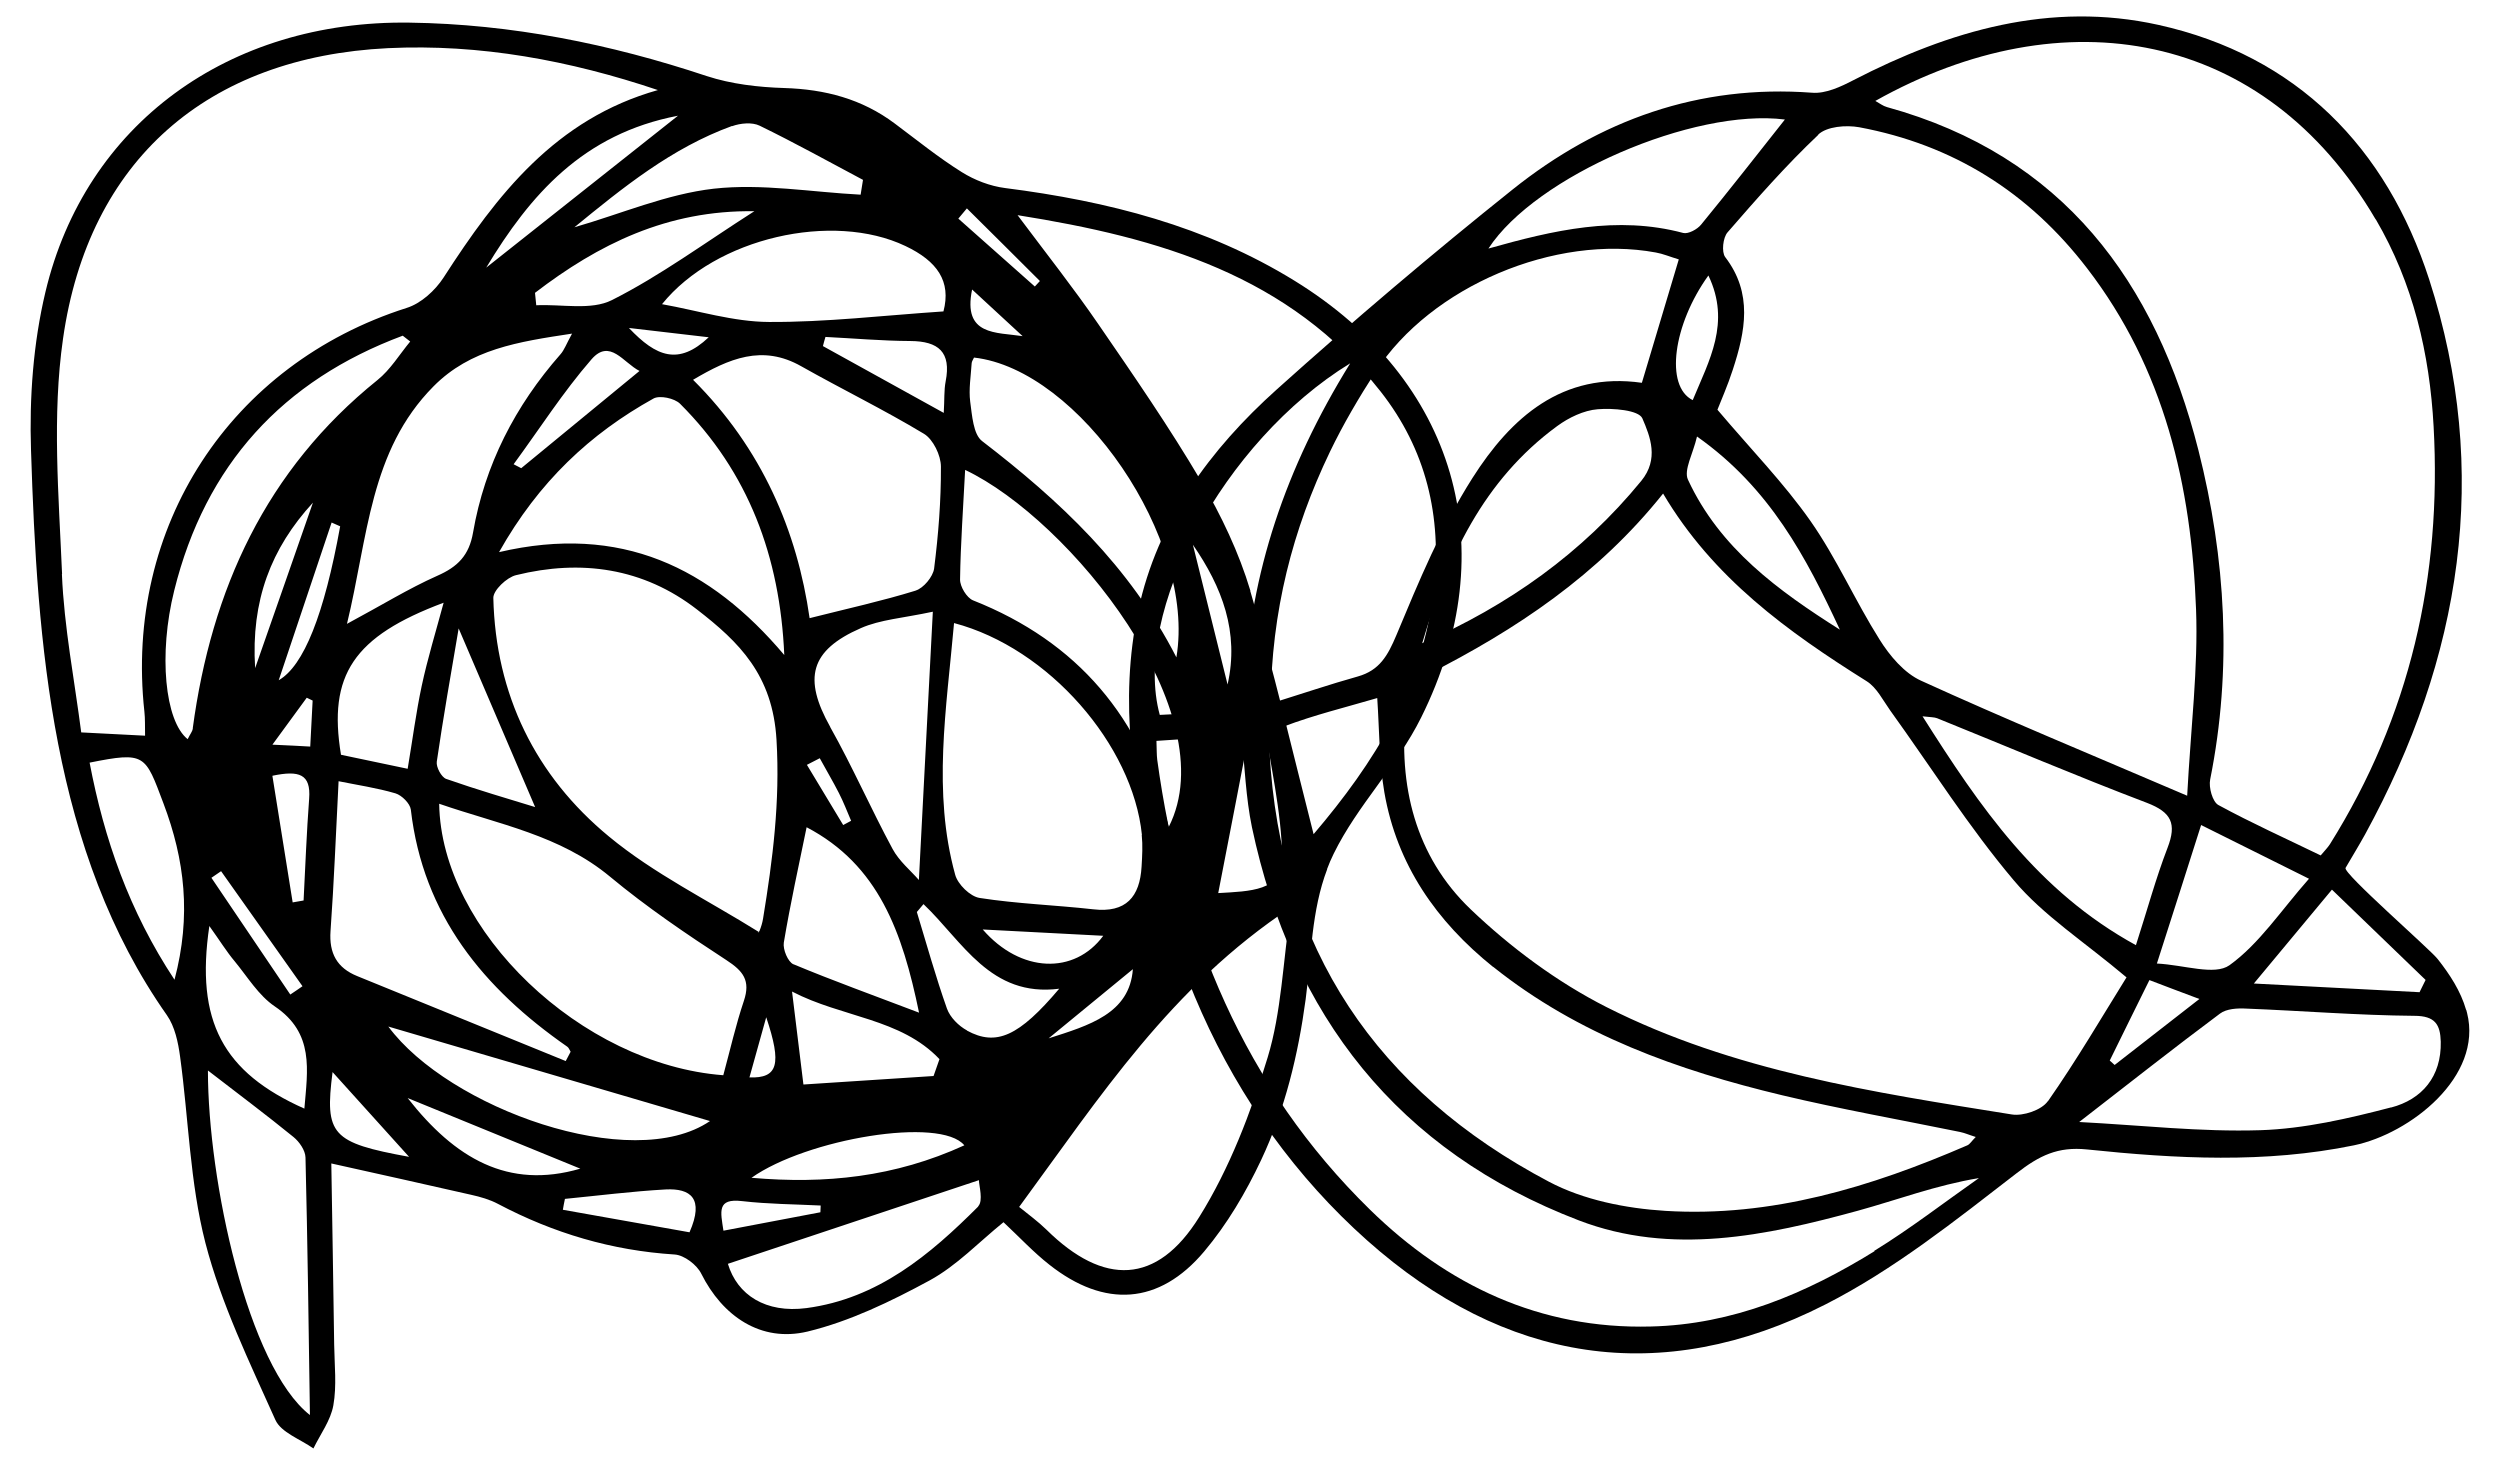
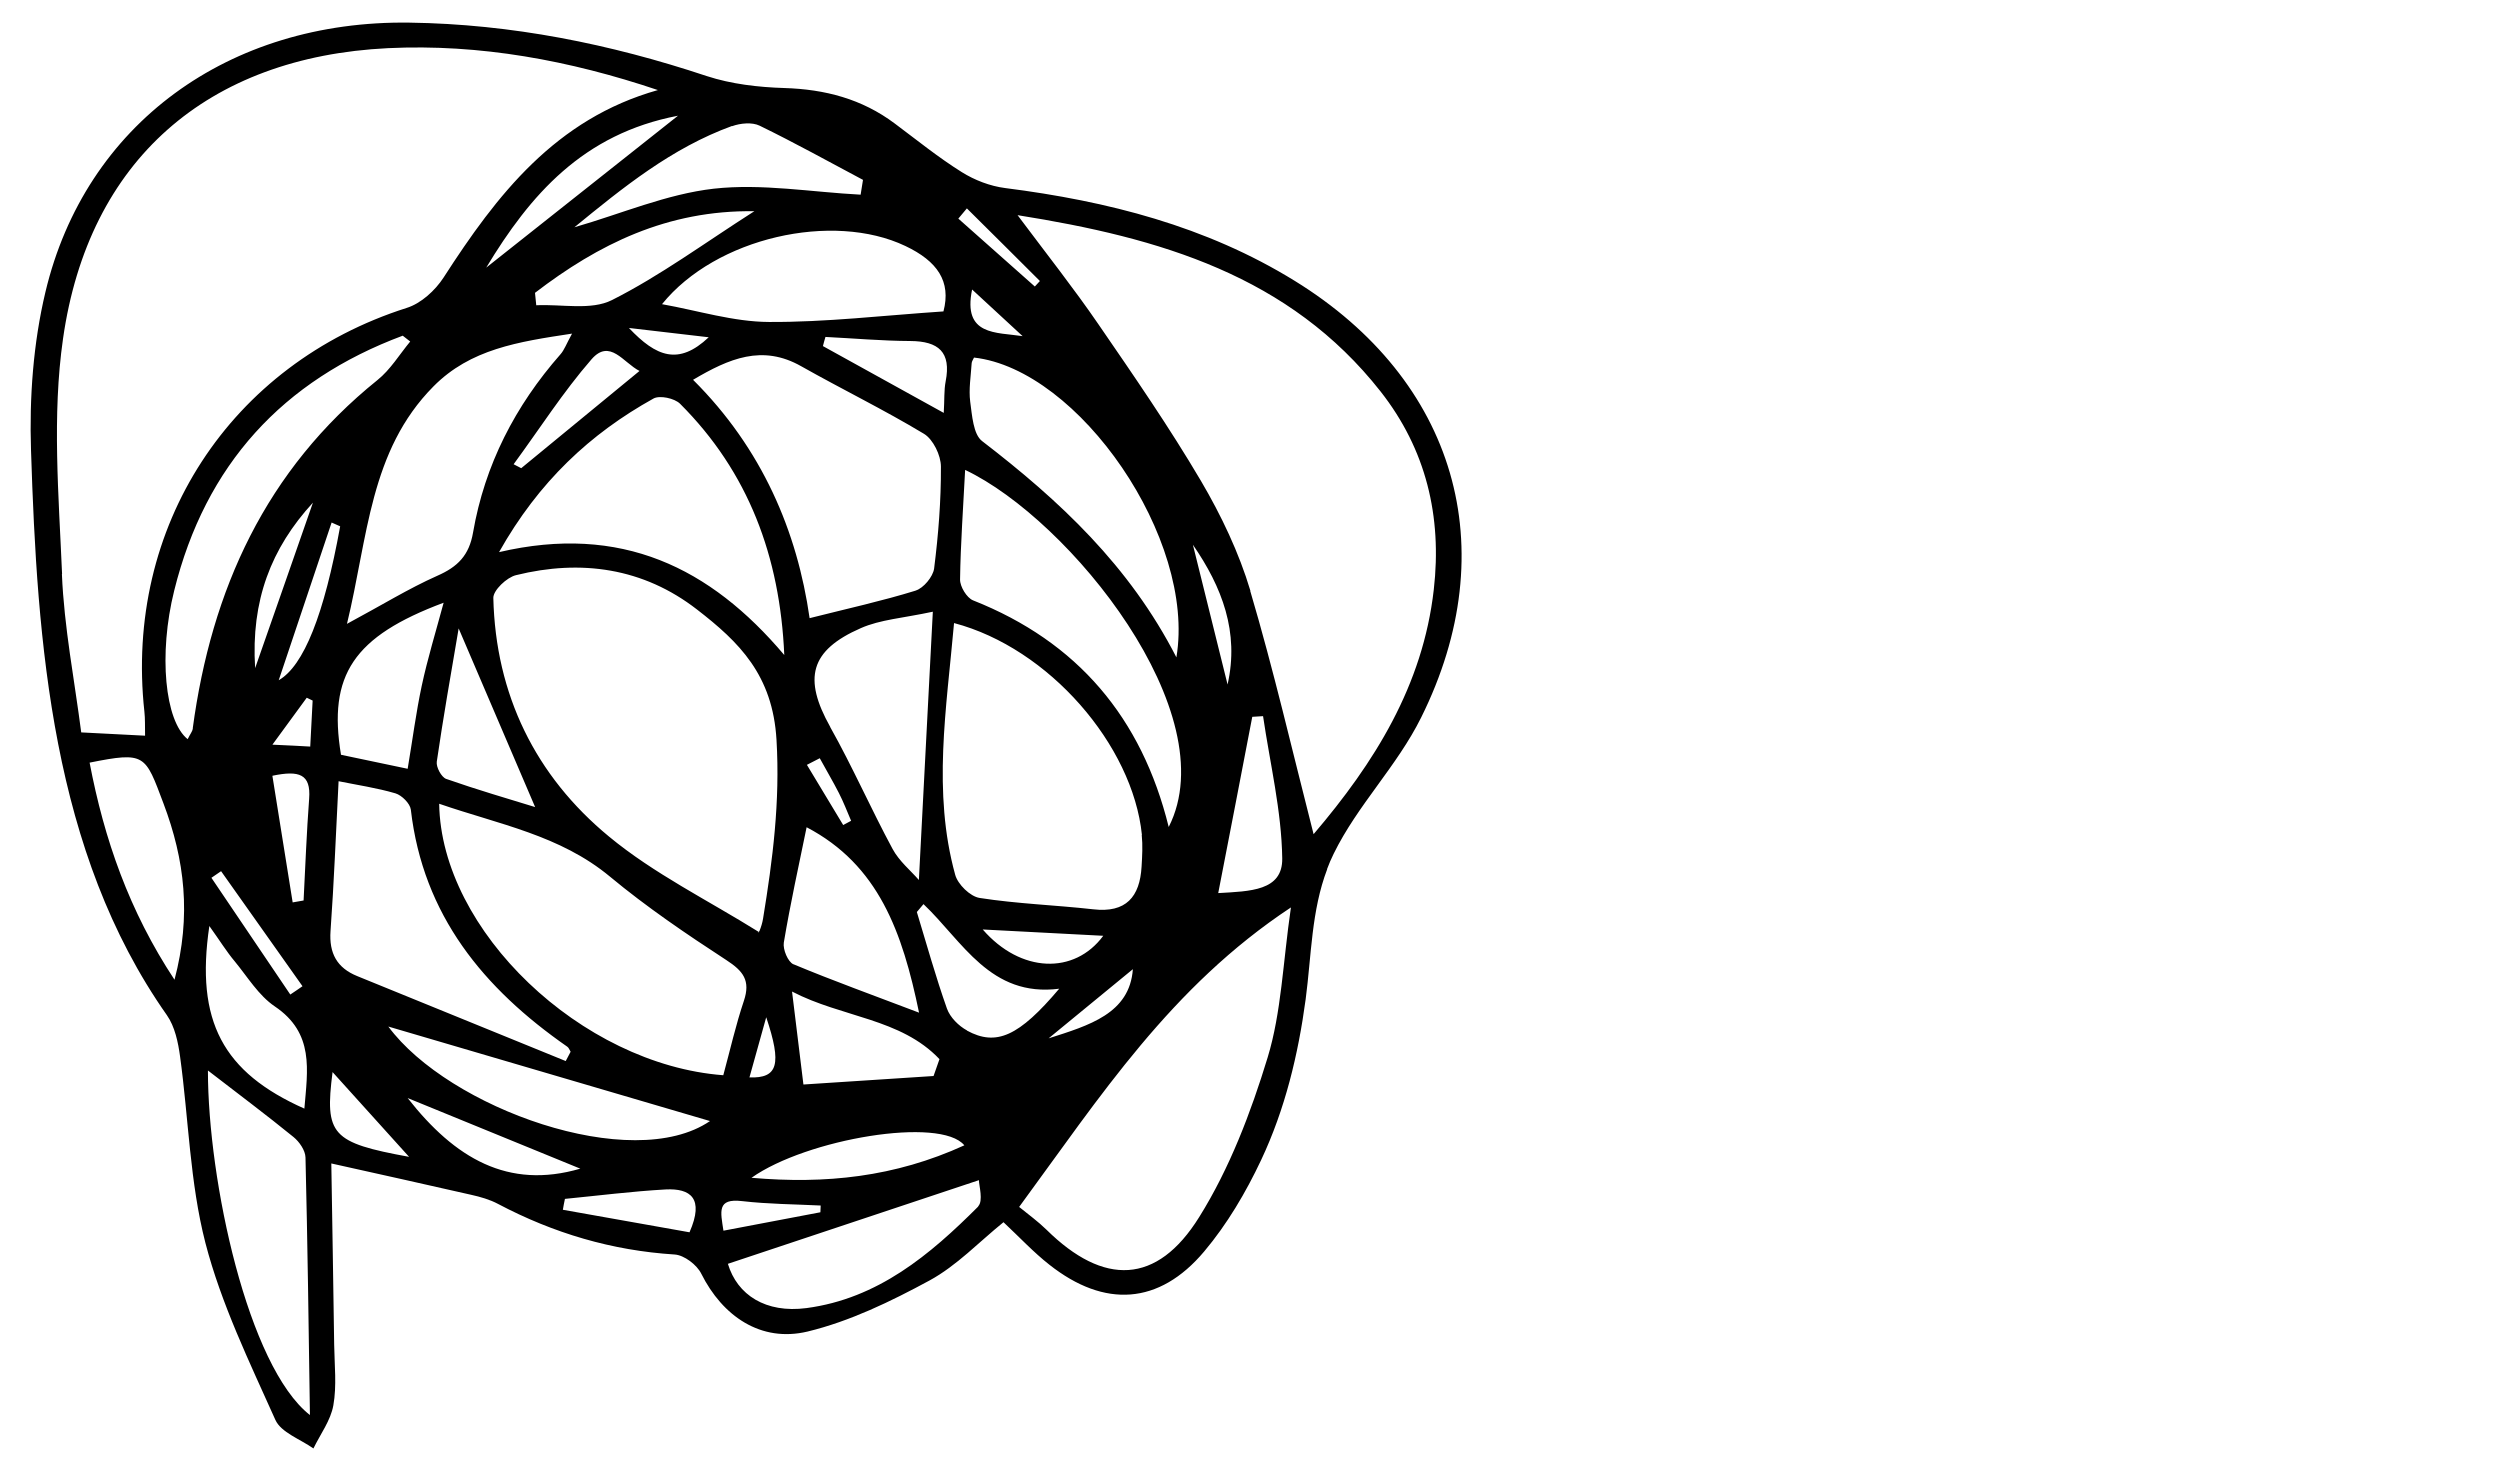
<svg xmlns="http://www.w3.org/2000/svg" width="76" height="45" viewBox="0 0 76 45" fill="none">
-   <path d="M74.969 30.699C74.805 30.129 74.473 29.621 74.107 29.157C73.862 28.845 71.214 26.542 71.305 26.384C71.512 26.029 71.714 25.699 71.902 25.359C74.829 19.999 75.74 14.357 73.847 8.495C72.552 4.491 69.827 1.689 65.609 0.755C62.34 0.032 59.268 0.927 56.346 2.436C55.961 2.637 55.498 2.853 55.089 2.819C51.647 2.561 48.628 3.648 45.984 5.76C43.538 7.714 41.146 9.745 38.815 11.838C36.788 13.658 35.19 15.818 34.602 18.558C34.01 21.321 34.439 24.066 35.137 26.748C35.493 28.127 35.95 29.482 36.533 30.785C37.708 33.415 39.403 35.79 41.564 37.711C45.729 41.413 50.477 42.213 55.493 39.655C57.574 38.597 59.446 37.102 61.305 35.666C61.998 35.129 62.557 34.852 63.443 34.943C66.148 35.225 68.864 35.373 71.56 34.818C73.265 34.464 75.489 32.73 74.998 30.79C74.988 30.761 74.984 30.728 74.974 30.699H74.969ZM73.741 29.784C73.679 29.909 73.616 30.033 73.554 30.163C71.931 30.076 70.313 29.995 68.517 29.899C69.312 28.946 70.034 28.074 70.891 27.045C71.878 27.993 72.807 28.889 73.737 29.789L73.741 29.784ZM65.34 29.794C65.811 29.976 66.25 30.139 66.861 30.369C65.922 31.101 65.104 31.738 64.285 32.375C64.237 32.332 64.184 32.284 64.136 32.241C64.526 31.451 64.911 30.661 65.34 29.799V29.794ZM64.935 28.735C61.931 27.088 60.193 24.535 58.445 21.776C58.691 21.805 58.801 21.8 58.888 21.834C61.011 22.691 63.12 23.591 65.263 24.405C66.014 24.693 66.177 25.038 65.893 25.775C65.537 26.7 65.277 27.662 64.93 28.74L64.935 28.735ZM65.571 29.286C66.067 27.739 66.466 26.494 66.914 25.081C68.026 25.632 69.023 26.13 70.193 26.714C69.336 27.686 68.681 28.692 67.776 29.343C67.323 29.664 66.404 29.334 65.566 29.291L65.571 29.286ZM72.225 6.67C73.361 8.61 73.862 10.755 73.982 12.968C74.233 17.518 73.265 21.776 70.829 25.665C70.761 25.77 70.67 25.861 70.549 26.005C69.504 25.497 68.45 25.023 67.439 24.473C67.261 24.377 67.14 23.936 67.189 23.697C67.863 20.33 67.665 16.977 66.832 13.687C65.532 8.562 62.716 4.73 57.362 3.255C57.241 3.221 57.14 3.14 57.01 3.068C62.72 -0.136 68.835 0.894 72.22 6.67H72.225ZM55.272 4.093C55.532 3.844 56.119 3.796 56.519 3.868C59.369 4.4 61.671 5.841 63.447 8.155C65.802 11.215 66.62 14.779 66.76 18.524C66.827 20.311 66.601 22.107 66.49 24.19C63.549 22.93 60.953 21.858 58.402 20.694C57.891 20.464 57.448 19.937 57.14 19.444C56.399 18.27 55.835 16.977 55.041 15.842C54.232 14.688 53.235 13.667 52.21 12.456C52.316 12.183 52.523 11.718 52.677 11.239C53.057 10.075 53.293 8.921 52.446 7.815C52.33 7.661 52.378 7.221 52.518 7.063C53.404 6.043 54.299 5.022 55.277 4.098L55.272 4.093ZM51.589 13.27C53.808 14.836 54.911 16.948 55.932 19.142C54.063 17.959 52.282 16.671 51.314 14.582C51.179 14.29 51.468 13.797 51.589 13.27ZM51.935 8.375C52.624 9.812 51.955 10.961 51.459 12.164C50.606 11.742 50.862 9.865 51.935 8.375ZM54.261 3.633C53.394 4.73 52.566 5.789 51.714 6.828C51.598 6.972 51.324 7.12 51.17 7.082C49.157 6.545 47.222 7 45.248 7.556C46.687 5.348 51.492 3.284 54.256 3.633H54.261ZM50.337 7.676C50.554 7.714 50.765 7.805 51.035 7.886C50.65 9.17 50.294 10.372 49.913 11.637C47.491 11.292 45.927 12.7 44.761 14.534C43.818 16.019 43.129 17.681 42.45 19.309C42.19 19.927 41.94 20.378 41.28 20.564C40.423 20.804 39.581 21.091 38.627 21.388C38.651 18.577 39.297 16.096 40.428 13.739C40.833 12.896 41.314 12.082 41.82 11.297C43.5 8.705 47.279 7.111 50.337 7.676ZM49.894 14.62C48.098 16.814 45.859 18.404 43.235 19.554C43.996 16.967 45.094 14.597 47.337 12.954C47.689 12.695 48.146 12.475 48.57 12.441C49.032 12.403 49.817 12.465 49.928 12.719C50.168 13.275 50.438 13.955 49.894 14.62ZM45.392 29.391C47.978 31.46 51.011 32.538 54.174 33.295C55.961 33.721 57.776 34.042 59.581 34.411C59.726 34.44 59.861 34.502 60.063 34.564C59.933 34.693 59.885 34.784 59.807 34.818C56.875 36.087 53.847 37.011 50.621 36.81C49.422 36.734 48.137 36.48 47.087 35.924C41.863 33.166 38.916 28.841 38.594 22.858C38.579 22.6 38.82 22.159 39.046 22.078C39.947 21.738 40.886 21.508 41.868 21.221C41.935 22.221 41.925 23.165 42.084 24.085C42.465 26.288 43.669 28.012 45.392 29.396V29.391ZM41.044 11.048C39.07 14.242 38.006 17.427 37.833 20.904C37.819 21.149 37.429 21.517 37.159 21.575C36.538 21.709 35.883 21.69 35.257 21.733C34.41 18.629 37.183 13.418 41.04 11.048H41.044ZM56.986 38.036C54.901 39.325 52.677 40.268 50.178 40.326C46.812 40.412 43.996 39.071 41.646 36.772C37.819 33.027 35.898 28.338 35.18 23.098C35.161 22.945 35.166 22.787 35.156 22.523C36.071 22.461 36.865 22.408 37.737 22.351C37.843 23.304 37.871 24.243 38.059 25.148C39.273 30.876 42.498 34.995 48.002 37.102C50.809 38.175 53.683 37.572 56.48 36.806C57.684 36.475 58.854 36.03 60.159 35.814C59.1 36.556 58.074 37.352 56.976 38.027L56.986 38.036ZM62.253 33.477C62.066 33.745 61.502 33.937 61.156 33.879C56.943 33.204 52.696 32.567 48.84 30.617C47.337 29.856 45.922 28.802 44.704 27.639C43.023 26.029 42.498 23.874 42.744 21.575C42.783 21.197 43.062 20.679 43.38 20.516C46.09 19.142 48.575 17.489 50.558 15.004C52.075 17.571 54.348 19.204 56.745 20.708C57.053 20.9 57.241 21.288 57.463 21.599C58.71 23.328 59.851 25.143 61.223 26.767C62.123 27.835 63.351 28.62 64.646 29.712C63.91 30.895 63.135 32.222 62.258 33.477H62.253ZM72.692 33.664C71.392 34.004 70.049 34.315 68.715 34.358C66.9 34.416 65.075 34.205 63.207 34.109C64.68 32.969 66.067 31.872 67.487 30.814C67.684 30.665 68.017 30.646 68.281 30.661C69.986 30.728 71.69 30.867 73.395 30.881C74.035 30.881 74.184 31.154 74.199 31.666C74.223 32.73 73.626 33.424 72.687 33.669L72.692 33.664Z" fill="black" />
  <path d="M40.342 26.422C40.4 26.264 40.467 26.111 40.544 25.953C41.267 24.477 42.47 23.29 43.202 21.814C45.764 16.661 44.252 11.555 39.36 8.538C36.659 6.871 33.669 6.114 30.558 5.717C30.101 5.659 29.629 5.477 29.239 5.233C28.527 4.788 27.872 4.256 27.198 3.753C26.201 3.006 25.079 2.714 23.842 2.676C23.052 2.652 22.229 2.556 21.483 2.312C18.546 1.334 15.551 0.731 12.45 0.688C6.957 0.611 2.594 3.772 1.381 8.878C1.01 10.435 0.89 12.092 0.943 13.691C1.131 19.559 1.579 25.895 5.074 30.862C5.315 31.207 5.416 31.686 5.474 32.117C5.734 34.009 5.772 35.948 6.244 37.783C6.726 39.641 7.583 41.404 8.372 43.166C8.546 43.549 9.128 43.75 9.528 44.033C9.74 43.597 10.053 43.181 10.134 42.721C10.24 42.127 10.168 41.495 10.159 40.882C10.134 39.047 10.101 37.208 10.072 35.369C11.569 35.704 12.946 36.006 14.323 36.322C14.602 36.384 14.891 36.466 15.142 36.6C16.827 37.49 18.604 38.017 20.51 38.137C20.799 38.156 21.184 38.448 21.319 38.721C21.964 40.01 23.129 40.819 24.55 40.479C25.835 40.168 27.082 39.564 28.257 38.927C29.085 38.477 29.764 37.754 30.506 37.155C31.002 37.62 31.42 38.07 31.902 38.448C33.577 39.77 35.239 39.67 36.606 38.046C37.304 37.218 37.877 36.245 38.339 35.263C39.066 33.721 39.466 32.059 39.692 30.378C39.87 29.027 39.865 27.691 40.347 26.422H40.342ZM29.393 6.335C30.135 7.072 30.876 7.805 31.613 8.543C31.565 8.595 31.512 8.653 31.459 8.71C30.684 8.021 29.909 7.336 29.133 6.646C29.22 6.545 29.307 6.44 29.389 6.34L29.393 6.335ZM35.763 19.985C34.338 17.197 32.205 15.214 29.856 13.409C29.586 13.203 29.552 12.628 29.494 12.211C29.446 11.833 29.514 11.436 29.538 11.048C29.538 10.99 29.586 10.928 29.61 10.87C32.802 11.23 36.365 16.388 35.763 19.98V19.985ZM35.527 25.134C34.709 21.824 32.764 19.511 29.581 18.251C29.389 18.174 29.181 17.83 29.186 17.614C29.201 16.522 29.283 15.425 29.34 14.285C32.528 15.799 37.275 21.695 35.532 25.134H35.527ZM29.552 8.801C30.12 9.328 30.607 9.774 31.088 10.219C30.289 10.095 29.259 10.214 29.552 8.801ZM34.709 25.383C34.742 25.699 34.723 26.024 34.704 26.345C34.651 27.265 34.232 27.758 33.236 27.643C32.085 27.514 30.924 27.476 29.783 27.298C29.494 27.255 29.114 26.882 29.037 26.59C28.344 24.075 28.772 21.556 29.003 18.941C31.887 19.702 34.434 22.648 34.714 25.378L34.709 25.383ZM34.439 29.463C34.343 30.814 33.105 31.173 31.878 31.566C32.769 30.833 33.659 30.105 34.439 29.463ZM29.875 28.256C31.17 28.323 32.34 28.386 33.539 28.448C32.663 29.636 31.026 29.583 29.875 28.256ZM28.748 11.594C28.695 11.867 28.715 12.154 28.69 12.552C27.39 11.833 26.206 11.177 25.017 10.521C25.041 10.43 25.065 10.334 25.094 10.243C25.956 10.286 26.813 10.363 27.674 10.367C28.532 10.372 28.922 10.703 28.748 11.594ZM19.865 12.116C20.053 12.01 20.505 12.106 20.674 12.274C22.754 14.352 23.712 16.92 23.842 19.913C21.593 17.25 18.878 15.919 15.171 16.785C16.379 14.64 17.944 13.184 19.865 12.116ZM15.614 14.113C16.398 13.045 17.116 11.919 17.982 10.923C18.541 10.281 18.95 11.028 19.441 11.277C18.199 12.298 17.024 13.265 15.845 14.233C15.768 14.194 15.691 14.151 15.614 14.113ZM19.119 9.97C20.024 10.075 20.717 10.157 21.545 10.253C20.631 11.115 19.952 10.851 19.119 9.97ZM18.604 9.122C17.968 9.443 17.077 9.242 16.302 9.28C16.288 9.156 16.278 9.026 16.264 8.902C18.189 7.427 20.284 6.383 22.932 6.421C21.41 7.393 20.067 8.385 18.604 9.122ZM17.39 10.142C17.212 10.468 17.154 10.64 17.039 10.77C15.662 12.336 14.737 14.132 14.381 16.187C14.261 16.886 13.914 17.231 13.293 17.504C12.421 17.892 11.603 18.399 10.548 18.965C11.189 16.326 11.237 13.706 13.177 11.747C14.299 10.612 15.744 10.391 17.39 10.142ZM13.485 18.328C13.249 19.204 12.999 20.018 12.821 20.847C12.648 21.656 12.542 22.485 12.393 23.371C11.661 23.218 11.006 23.079 10.366 22.945C9.966 20.521 10.746 19.348 13.485 18.323V18.328ZM10.293 23.749C10.857 23.864 11.454 23.951 12.022 24.118C12.214 24.176 12.465 24.425 12.489 24.611C12.86 27.825 14.704 30.052 17.246 31.82C17.294 31.853 17.313 31.92 17.347 31.973C17.299 32.069 17.246 32.16 17.198 32.256C15.084 31.393 12.975 30.536 10.861 29.674C10.245 29.425 10 28.98 10.048 28.304C10.154 26.824 10.211 25.344 10.293 23.749ZM13.943 19.104C14.785 21.072 15.532 22.811 16.268 24.535C15.46 24.286 14.501 24.008 13.562 23.678C13.418 23.625 13.254 23.318 13.278 23.155C13.471 21.834 13.702 20.517 13.943 19.104ZM14.997 18.179C14.992 17.945 15.406 17.552 15.686 17.485C17.665 16.996 19.557 17.264 21.189 18.529C22.47 19.52 23.491 20.517 23.606 22.495C23.717 24.377 23.491 26.13 23.197 27.926C23.177 28.05 23.139 28.175 23.091 28.295C23.072 28.347 23.004 28.386 23.062 28.328C21.512 27.361 19.879 26.561 18.512 25.43C16.278 23.587 15.065 21.115 14.997 18.174V18.179ZM23.293 30.924C23.774 32.361 23.649 32.782 22.783 32.754C22.937 32.193 23.086 31.662 23.293 30.924ZM29.316 34.818C27.198 35.785 25.094 36.001 22.845 35.805C24.526 34.617 28.594 33.937 29.316 34.818ZM28.377 32.711C27.068 32.797 25.758 32.883 24.424 32.969C24.309 32.04 24.208 31.197 24.078 30.143C25.595 30.934 27.381 30.953 28.56 32.198C28.503 32.366 28.44 32.538 28.382 32.706L28.377 32.711ZM24.121 29.315C23.953 29.243 23.794 28.86 23.828 28.654C24.025 27.48 24.28 26.321 24.521 25.148C26.712 26.297 27.434 28.338 27.939 30.785C26.558 30.258 25.33 29.818 24.126 29.315H24.121ZM24.53 23.251C24.66 23.184 24.791 23.117 24.921 23.05C25.113 23.405 25.32 23.749 25.503 24.109C25.643 24.382 25.753 24.669 25.874 24.952C25.792 24.995 25.715 25.038 25.633 25.081C25.267 24.473 24.896 23.86 24.53 23.251ZM25.238 22.097C24.415 20.627 24.617 19.774 26.172 19.094C26.76 18.835 27.443 18.792 28.358 18.596C28.209 21.494 28.074 24.056 27.934 26.752C27.684 26.465 27.333 26.178 27.135 25.809C26.476 24.588 25.917 23.309 25.238 22.102V22.097ZM27.838 17.954C26.817 18.27 25.768 18.5 24.612 18.792C24.237 16.163 23.173 13.639 21.069 11.546C22.162 10.899 23.173 10.463 24.357 11.134C25.595 11.833 26.875 12.456 28.089 13.188C28.368 13.356 28.604 13.845 28.604 14.185C28.609 15.219 28.527 16.254 28.397 17.284C28.363 17.533 28.074 17.882 27.833 17.954H27.838ZM27.525 7.479C28.493 7.939 28.922 8.552 28.681 9.467C26.827 9.592 25.099 9.798 23.375 9.788C22.296 9.783 21.223 9.443 20.125 9.247C21.762 7.221 25.315 6.426 27.525 7.479ZM22.258 3.835C22.508 3.744 22.865 3.71 23.091 3.82C24.155 4.338 25.19 4.912 26.235 5.468C26.211 5.616 26.187 5.77 26.163 5.918C24.675 5.841 23.163 5.573 21.699 5.736C20.269 5.899 18.888 6.498 17.462 6.909C18.931 5.707 20.414 4.5 22.253 3.83L22.258 3.835ZM14.781 8.136C16.114 5.928 17.722 4.069 20.611 3.518C18.555 5.147 16.668 6.641 14.781 8.136ZM1.887 17.451C1.786 15.066 1.579 12.638 1.916 10.296C2.691 4.864 6.311 1.732 11.796 1.464C14.593 1.33 17.323 1.837 20 2.738C16.89 3.614 15.108 5.918 13.485 8.437C13.23 8.83 12.797 9.228 12.359 9.362C7 11.072 3.774 16.014 4.39 21.637C4.414 21.853 4.405 22.078 4.41 22.365C3.789 22.332 3.22 22.303 2.469 22.265C2.267 20.689 1.949 19.075 1.882 17.451H1.887ZM5.305 29.784C3.923 27.691 3.167 25.507 2.724 23.184C4.424 22.844 4.41 22.94 4.968 24.42C5.618 26.139 5.82 27.835 5.305 29.784ZM5.864 22.145C5.849 22.236 5.782 22.313 5.705 22.471C5.011 21.92 4.814 19.884 5.296 17.954C6.244 14.127 8.598 11.565 12.243 10.205C12.32 10.262 12.393 10.324 12.47 10.382C12.142 10.779 11.868 11.239 11.473 11.555C8.083 14.285 6.427 17.921 5.859 22.145H5.864ZM9.196 29.981C9.07 30.067 8.95 30.153 8.825 30.234C8.026 29.051 7.226 27.868 6.427 26.685C6.523 26.618 6.62 26.551 6.721 26.484C7.544 27.648 8.367 28.812 9.196 29.981ZM8.286 23.582C9.094 23.414 9.455 23.529 9.398 24.281C9.321 25.311 9.282 26.34 9.229 27.375C9.118 27.394 9.008 27.413 8.897 27.433C8.695 26.163 8.493 24.899 8.281 23.587L8.286 23.582ZM9.513 15.281C8.94 16.92 8.382 18.529 7.756 20.311C7.626 18.256 8.242 16.666 9.513 15.281ZM6.364 28.151C6.687 28.601 6.889 28.932 7.135 29.224C7.525 29.698 7.862 30.263 8.353 30.594C9.561 31.408 9.35 32.529 9.253 33.702C6.779 32.6 5.936 31.049 6.364 28.151ZM6.321 32.543C7.246 33.257 8.098 33.894 8.921 34.564C9.099 34.708 9.282 34.971 9.287 35.187C9.35 37.768 9.383 40.345 9.422 43.018C7.534 41.538 6.321 35.886 6.321 32.548V32.543ZM9.431 22.696C9.104 22.677 8.825 22.662 8.281 22.638C8.704 22.059 9.013 21.637 9.325 21.211C9.383 21.24 9.446 21.268 9.504 21.297C9.48 21.752 9.456 22.212 9.431 22.701V22.696ZM8.473 20.679C9.051 18.955 9.566 17.422 10.081 15.885C10.168 15.923 10.255 15.962 10.341 16C9.855 18.682 9.234 20.244 8.473 20.679ZM10.11 32.591C10.861 33.424 11.762 34.42 12.436 35.168C10.081 34.737 9.865 34.502 10.11 32.591ZM12.393 33.381C14.256 34.143 15.965 34.842 17.641 35.527C15.445 36.169 13.827 35.211 12.393 33.381ZM20.963 37.462C19.701 37.237 18.406 37.007 17.111 36.777C17.13 36.667 17.149 36.557 17.174 36.446C18.194 36.346 19.21 36.217 20.236 36.159C20.992 36.121 21.415 36.427 20.963 37.457V37.462ZM11.805 31.207C15.007 32.145 18.291 33.113 21.584 34.08C19.21 35.699 13.635 33.683 11.805 31.207ZM13.351 24.434C15.166 25.062 17.024 25.387 18.546 26.652C19.658 27.576 20.866 28.395 22.08 29.186C22.595 29.521 22.821 29.808 22.614 30.426C22.369 31.154 22.2 31.906 21.988 32.687C17.674 32.361 13.408 28.29 13.351 24.434ZM21.993 37.414C21.906 36.834 21.786 36.422 22.561 36.514C23.351 36.605 24.15 36.609 24.949 36.648C24.949 36.715 24.945 36.782 24.94 36.853C23.982 37.035 23.023 37.218 21.988 37.414H21.993ZM29.74 36.676C28.271 38.147 26.688 39.478 24.516 39.766C23.279 39.928 22.412 39.368 22.128 38.42C24.617 37.591 27.102 36.763 29.759 35.877C29.759 36.035 29.899 36.509 29.735 36.672L29.74 36.676ZM29.398 31.326C29.143 31.188 28.883 30.929 28.787 30.661C28.445 29.693 28.17 28.707 27.872 27.725C27.939 27.643 28.007 27.567 28.074 27.485C29.268 28.62 30.106 30.325 32.2 30.057C30.977 31.504 30.289 31.815 29.398 31.331V31.326ZM38.537 32.145C38.026 33.822 37.381 35.517 36.457 36.997C35.171 39.066 33.548 39.095 31.815 37.385C31.56 37.136 31.271 36.925 30.982 36.691C33.462 33.314 35.595 30 39.244 27.586C38.999 29.272 38.955 30.771 38.537 32.145ZM37.318 20.809C36.967 19.391 36.615 17.978 36.264 16.56C37.15 17.844 37.679 19.218 37.318 20.809ZM38.074 21.791C38.18 21.786 38.291 21.776 38.397 21.771C38.609 23.213 38.96 24.655 38.98 26.096C38.994 27.088 37.997 27.093 37.034 27.15C37.4 25.263 37.737 23.529 38.069 21.791H38.074ZM38.012 17.959C37.665 16.8 37.126 15.669 36.51 14.621C35.547 12.987 34.463 11.416 33.39 9.855C32.648 8.773 31.834 7.743 30.934 6.541C35.267 7.23 39.201 8.38 41.969 11.9C43.351 13.658 43.842 15.698 43.587 17.925C43.255 20.842 41.786 23.184 39.933 25.359C39.283 22.816 38.719 20.368 38.007 17.964L38.012 17.959Z" fill="black" />
</svg>